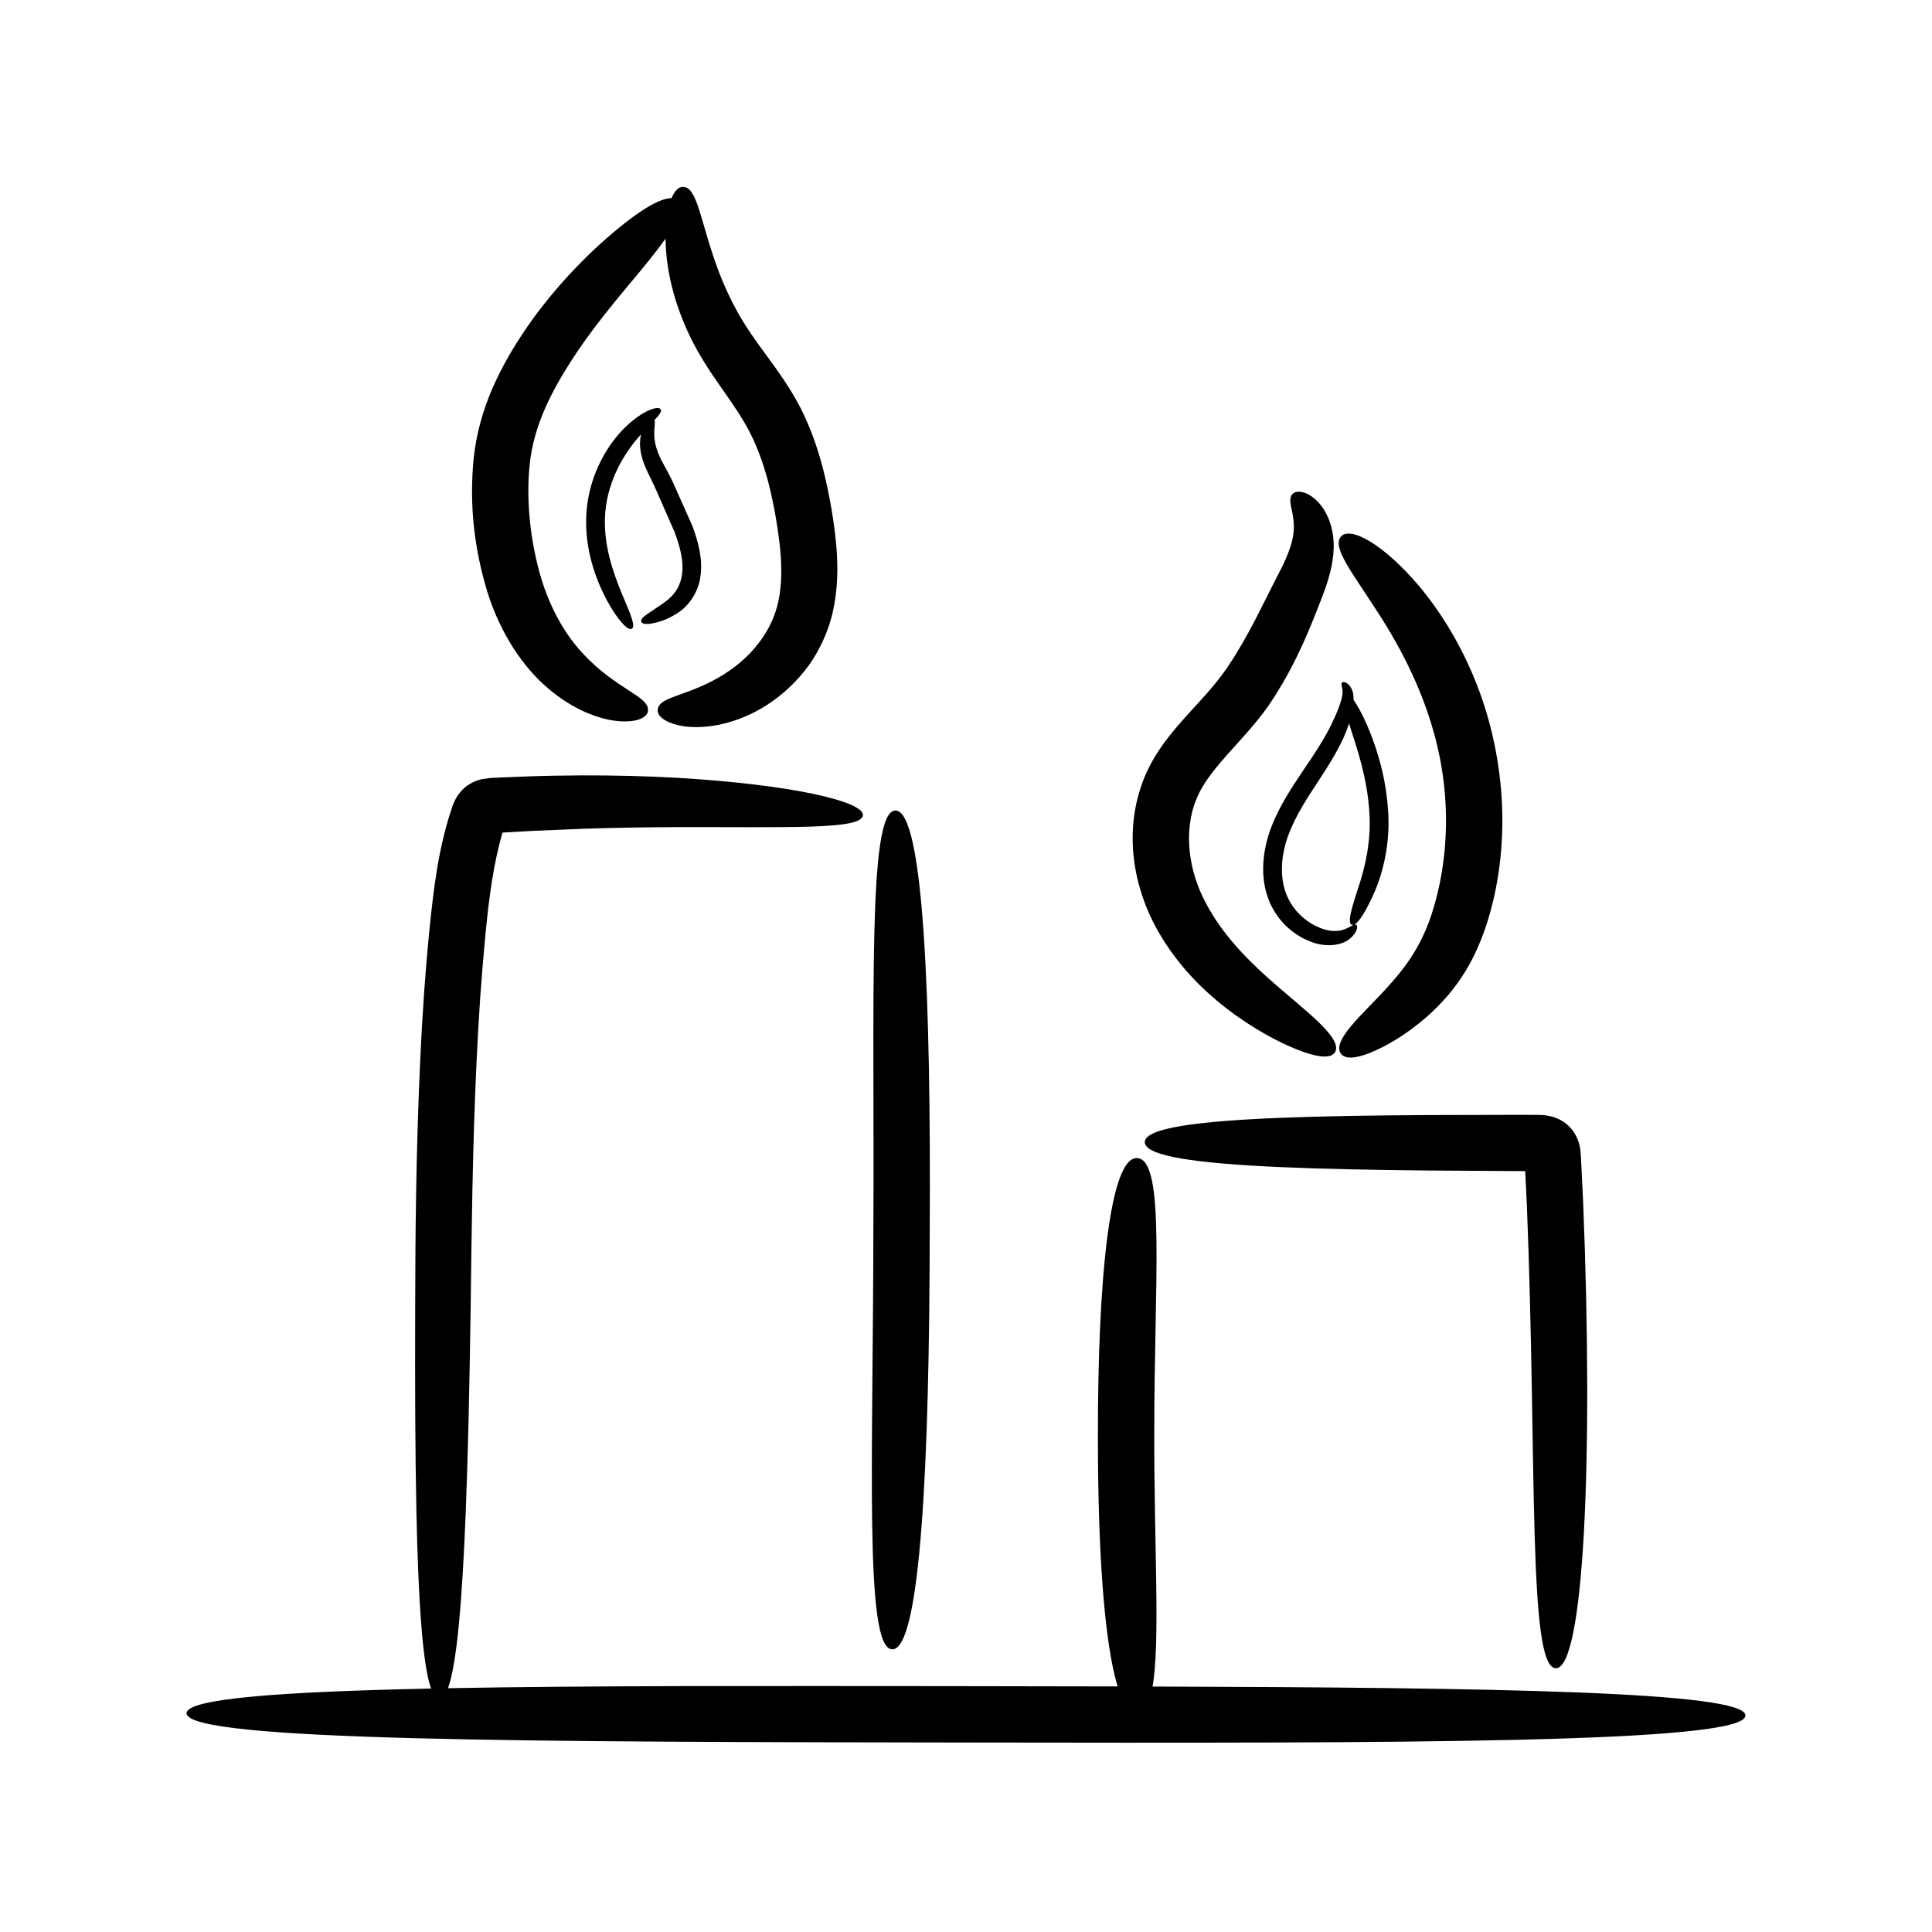
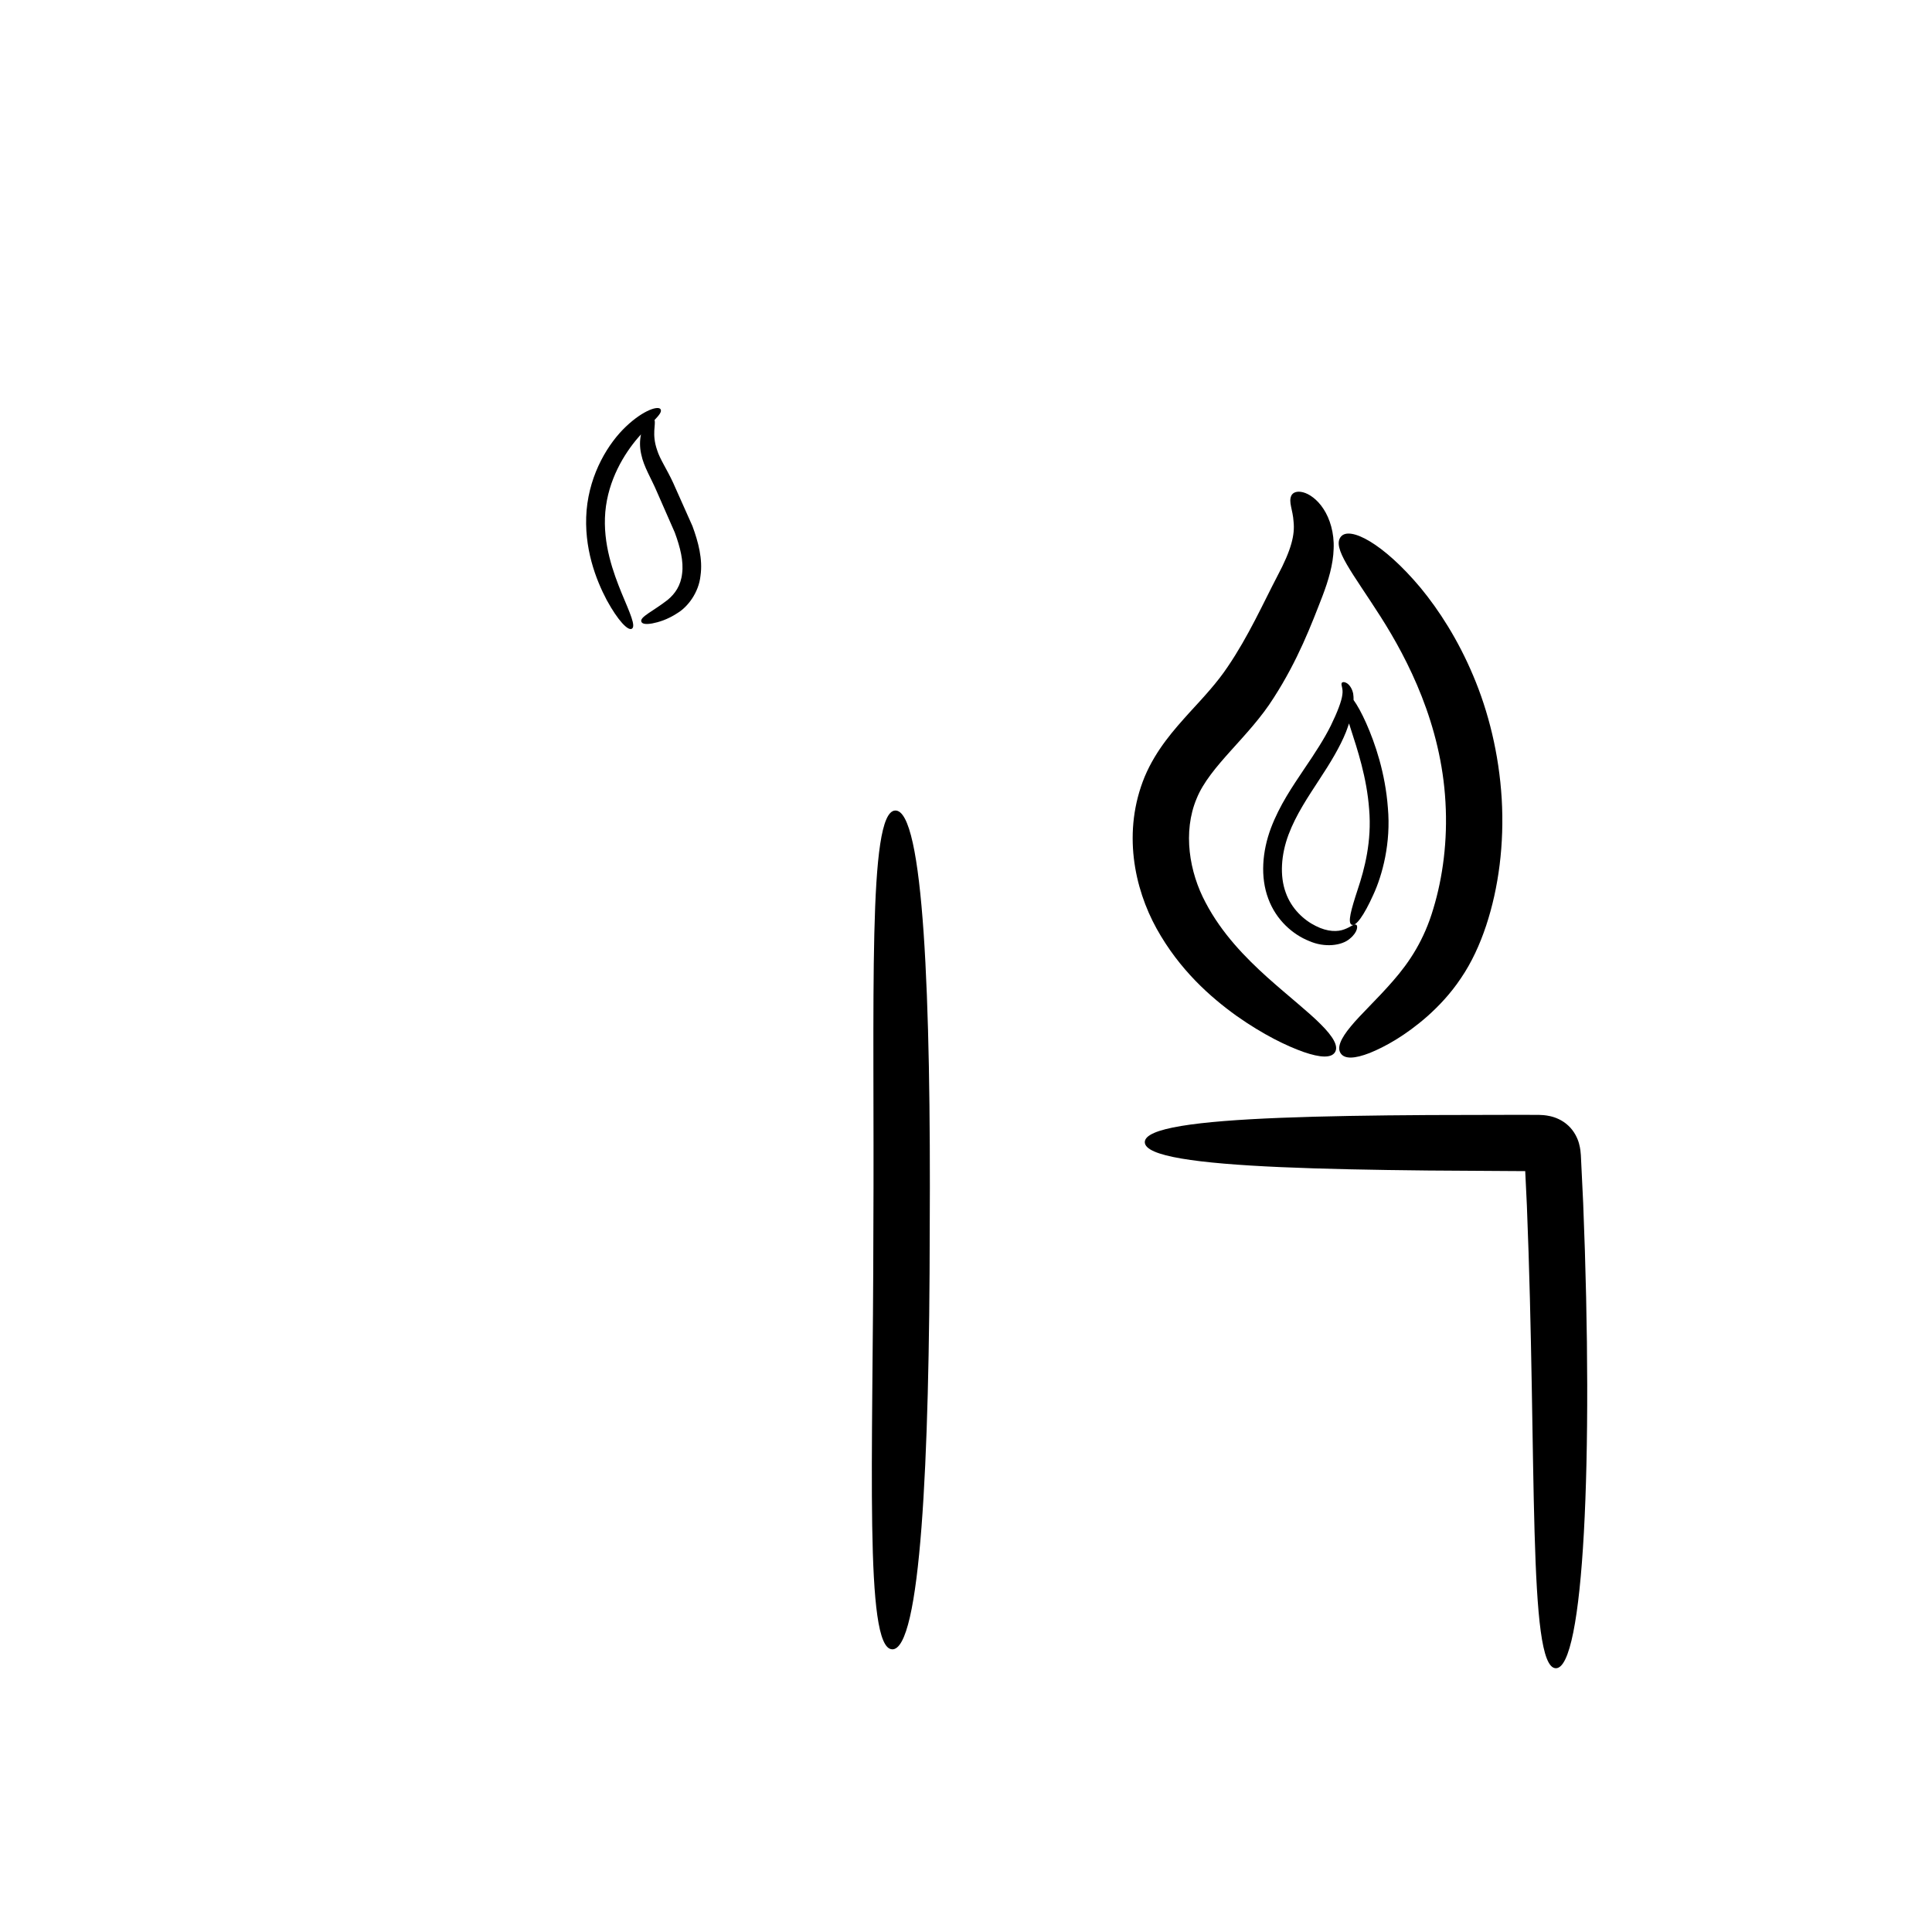
<svg xmlns="http://www.w3.org/2000/svg" fill="#000000" width="800px" height="800px" version="1.1" viewBox="144 144 512 512">
  <g>
-     <path d="m449.44 590.95c2.055-11.727 0.414-37.004 0.453-66.516-0.047-40.332 3.07-72.863-4.445-73.523-7.359-0.672-10.539 32.512-10.488 73.523-0.039 29.418 1.594 54.734 5.231 66.488-13-0.031-26.426-0.051-40.18-0.07-52.711-0.078-100.78-0.145-137.28 0.539 2.32-6.367 3.754-22.973 4.688-46.559 0.605-15.273 1.004-33.461 1.301-53.656 0.254-20.191 0.48-42.441 1.555-65.555 0.531-11.562 1.293-22.801 2.34-33.598 0.934-9.957 2.191-19.379 4.559-27.379 0.094-0.004 0.207-0.012 0.289-0.016 2.43-0.141 4.824-0.277 7.184-0.41 4.727-0.199 9.316-0.395 13.754-0.582 8.879-0.293 17.156-0.406 24.723-0.438 30.246-0.078 49.098 0.723 49.551-3.106 0.445-3.586-18.27-8.145-49.211-9.961-7.727-0.438-16.207-0.676-25.312-0.645-4.551 0.023-9.262 0.09-14.109 0.262-2.422 0.098-4.883 0.195-7.375 0.297-1.457 0.133-1.863-0.078-4.875 0.426-1.41 0.266-3.754 1.18-5.418 3-1.578 1.727-2.109 3.254-2.473 4.188-3.707 10.82-4.996 21.824-6.113 32.906-1.109 11.105-1.887 22.613-2.426 34.367-1.094 23.527-1.312 45.754-1.336 66.012-0.066 20.254 0 38.492 0.328 53.809 0.508 23.762 1.648 40.434 3.875 46.734-39.844 0.836-64.758 2.66-64.789 6.535-0.062 7.469 92.445 7.602 206.55 7.766 114.11 0.164 206.61 0.297 206.57-7.168-0.031-6.356-66.941-7.398-157.12-7.672z" />
    <path d="m483.41 453.3c11.113 0.488 24.34 0.75 39.031 0.898 7.344 0.047 15.055 0.098 23.047 0.148 0.895 0.004 1.809 0.008 2.711 0.012 0.145 3.016 0.289 6.031 0.438 9.109 2.719 67.543 0.172 122.32 7.629 122.63 7.461 0.344 10.043-55.027 7.293-123.26-0.207-4.297-0.414-8.539-0.617-12.723-0.055-0.703-0.109-1.695-0.488-3.07-0.355-1.332-1.23-3.269-2.863-4.766-1.613-1.504-3.484-2.191-4.766-2.477-1.324-0.297-2.297-0.324-3.004-0.344-2.07-0.004-4.121-0.008-6.156-0.012-8.02 0.02-15.754 0.035-23.121 0.055-14.734 0.086-28.008 0.293-39.148 0.734-22.285 0.887-36.047 2.727-36.012 6.461 0.035 3.727 13.805 5.625 36.027 6.606z" />
    <path d="m380.38 581.09c7.574 0.434 9.949-49.617 10.008-111.11 0.34-61.492-1.602-111.54-9.164-111.18-7.359 0.344-5.438 49.805-5.773 111.12-0.059 61.324-2.41 110.74 4.93 111.16z" />
-     <path d="m325.31 336.48c4.902 0.691 12.504-0.156 20.398-4.711 3.91-2.285 7.863-5.465 11.301-9.707 3.43-4.199 6.227-9.707 7.66-15.754 1.387-5.984 1.473-12.227 0.91-18.242-0.598-6.051-1.566-11.812-3.019-18.016-1.465-6.148-3.512-12.207-6.348-17.809-2.894-5.672-6.363-10.309-9.328-14.383-3.035-4.106-5.481-7.641-7.469-11.223-1.992-3.582-3.562-7.098-4.836-10.387-5.008-13.211-5.602-22.535-9.516-22.734-1.191-0.059-2.258 1.031-3.106 3.008-3.68-0.074-10.961 4.746-20.555 13.652-5.723 5.434-12.254 12.441-18.328 21.395-3.012 4.481-5.953 9.383-8.422 15-2.469 5.551-4.375 12.012-5.09 18.559-1.348 13.148 0.316 24.938 3.59 35.719 3.328 10.707 9.293 19.852 16.078 25.562 6.719 5.773 13.773 8.309 18.688 8.699 4.977 0.406 7.668-0.988 7.809-2.777 0.324-3.902-8.496-5.543-17.473-15.375-4.426-4.812-8.504-11.656-11.047-20.43-2.477-8.648-3.922-19.461-2.809-29.66 1.055-10.078 5.762-19.109 10.941-27.184 5.156-8.008 10.809-14.766 15.578-20.543 3.875-4.594 7.102-8.566 9.453-11.895 0.051 3.738 0.512 8.055 1.734 12.91 1.035 4.086 2.57 8.48 4.742 12.984 2.164 4.516 5.117 9.086 8.066 13.262 2.957 4.238 5.859 8.301 7.996 12.57 2.164 4.34 3.867 9.254 5.133 14.578 1.25 5.273 2.191 10.902 2.699 15.918 0.5 5.043 0.41 9.66-0.422 13.672-1.578 7.801-6.637 13.832-11.742 17.691-10.512 7.816-19.707 7.234-20.27 11.152-0.289 1.742 2.012 3.727 7 4.496z" />
    <path d="m320.96 302.96c-3.973 3.098-7.539 4.566-6.981 5.824 0.223 0.578 1.211 0.719 2.859 0.434 1.637-0.32 4.012-0.973 6.731-2.769 2.731-1.66 5.594-5.418 6.066-9.844 0.652-4.414-0.594-9.027-2.129-13.188-1.82-4.086-3.555-7.981-5.137-11.52-1.652-3.578-3.5-6.238-4.227-8.621-1.484-4.25-0.27-6.875-0.695-7.953 1.27-1.332 1.973-2.227 1.625-2.84-0.52-1.027-4.481 0.102-9.156 4.527-4.602 4.336-9.594 12.301-10.461 22.215-0.828 9.941 2.492 18.426 5.348 23.82 2.977 5.445 5.644 8.207 6.652 7.57 1.094-0.68-0.473-4.066-2.719-9.438-2.16-5.332-5.051-12.996-4.324-21.508 0.75-8.535 5.043-15.453 8.668-19.664 0.27-0.316 0.527-0.598 0.789-0.891-0.32 1.516-0.391 3.328 0.074 5.324 0.656 3.234 2.637 6.348 4.051 9.672 1.484 3.383 3.117 7.102 4.828 11.004 1.477 3.984 2.367 7.691 1.949 10.852-0.344 3.207-1.879 5.394-3.812 6.992z" />
    <path d="m471.73 413.24c7.109 5.008 13.262 7.961 17.723 9.543 4.481 1.547 7.359 1.648 8.336 0.059 0.98-1.594-0.477-4.106-3.766-7.387-3.266-3.301-8.414-7.312-14.16-12.445-5.68-5.117-12.047-11.562-16.375-19.832-4.297-8.016-6.098-18.688-2.363-27.562 3.531-8.707 13.918-16.32 20.445-26.727 6.422-9.977 9.965-19.352 12.934-27.016 1.508-3.969 2.812-8.27 2.926-12.434 0.191-4.238-1.016-8.02-2.676-10.543-1.668-2.59-3.816-4.016-5.418-4.43-1.637-0.418-2.668 0.035-3.098 0.832-0.844 1.723 0.383 3.75 0.574 6.984 0.355 3.394-0.535 7.328-4.277 14.344-3.762 7.211-7.672 15.977-13.191 24.094-2.723 4.074-6.047 7.684-10.18 12.172-3.988 4.438-8.738 9.68-11.801 16.914-5.984 14.535-2.777 29.594 3.16 40.309 6.023 10.848 14.18 18.09 21.207 23.125z" />
    <path d="m506.99 423.05c3.941-1.598 9.371-4.519 15.375-9.812 2.969-2.664 6.09-5.934 8.828-10.051 2.801-4.106 4.996-8.895 6.664-13.93 3.309-10.023 4.809-21.574 4.113-33.547-0.723-11.961-3.531-23.164-7.566-32.672-4.004-9.523-9.066-17.363-13.973-23.305-9.973-11.887-18.727-16.277-21.039-13.551-2.559 2.902 3.129 9.715 10.488 21.258 7.297 11.453 16.051 28.57 17.184 49.148 0.594 10.176-0.699 19.914-3.211 28.203-2.43 8.301-6.324 14.188-10.723 19.203-4.316 4.965-8.57 8.844-11.172 12.039-2.641 3.176-3.715 5.609-2.641 7.141 1.062 1.527 3.699 1.422 7.672-0.125z" />
    <path d="m496.73 336.2c-1.691 3.441-4.207 7.336-7.199 11.727-2.941 4.41-6.414 9.406-8.738 15.566-2.289 6.148-2.836 12.93-0.688 18.66 2.121 5.773 6.629 9.559 10.812 11.219 4.148 1.84 8.699 1.23 10.785-0.598 2.188-1.766 2.199-3.547 1.668-3.723-0.59-0.285-1.398 0.625-3.129 1.242-1.703 0.656-4.359 0.723-7.559-0.906-3.121-1.535-6.461-4.559-7.973-8.91-1.574-4.332-1.234-9.93 0.75-15.254 2.016-5.383 5.258-10.133 8.152-14.59 2.934-4.445 5.516-8.715 7.09-12.652 0.301-0.781 0.559-1.523 0.805-2.262 0.156 0.492 0.285 0.91 0.457 1.441 1.738 5.394 4.254 12.859 4.875 21.305 0.727 8.48-1.219 15.832-3.012 21.203-1.762 5.383-2.769 8.906-1.598 9.41 1.113 0.484 3.227-2.453 5.672-7.863 2.477-5.324 4.734-13.863 3.906-23.109-0.684-9.238-3.383-17.137-5.773-22.508-1.199-2.672-2.34-4.738-3.32-6.09-0.004-0.57-0.008-1.141-0.105-1.672-0.266-1.367-1.027-2.426-1.73-2.812-0.707-0.398-1.172-0.27-1.309-0.016-0.262 0.617 0.422 1.324 0.172 3.066-0.184 1.707-1.344 4.703-3.012 8.125z" />
  </g>
</svg>